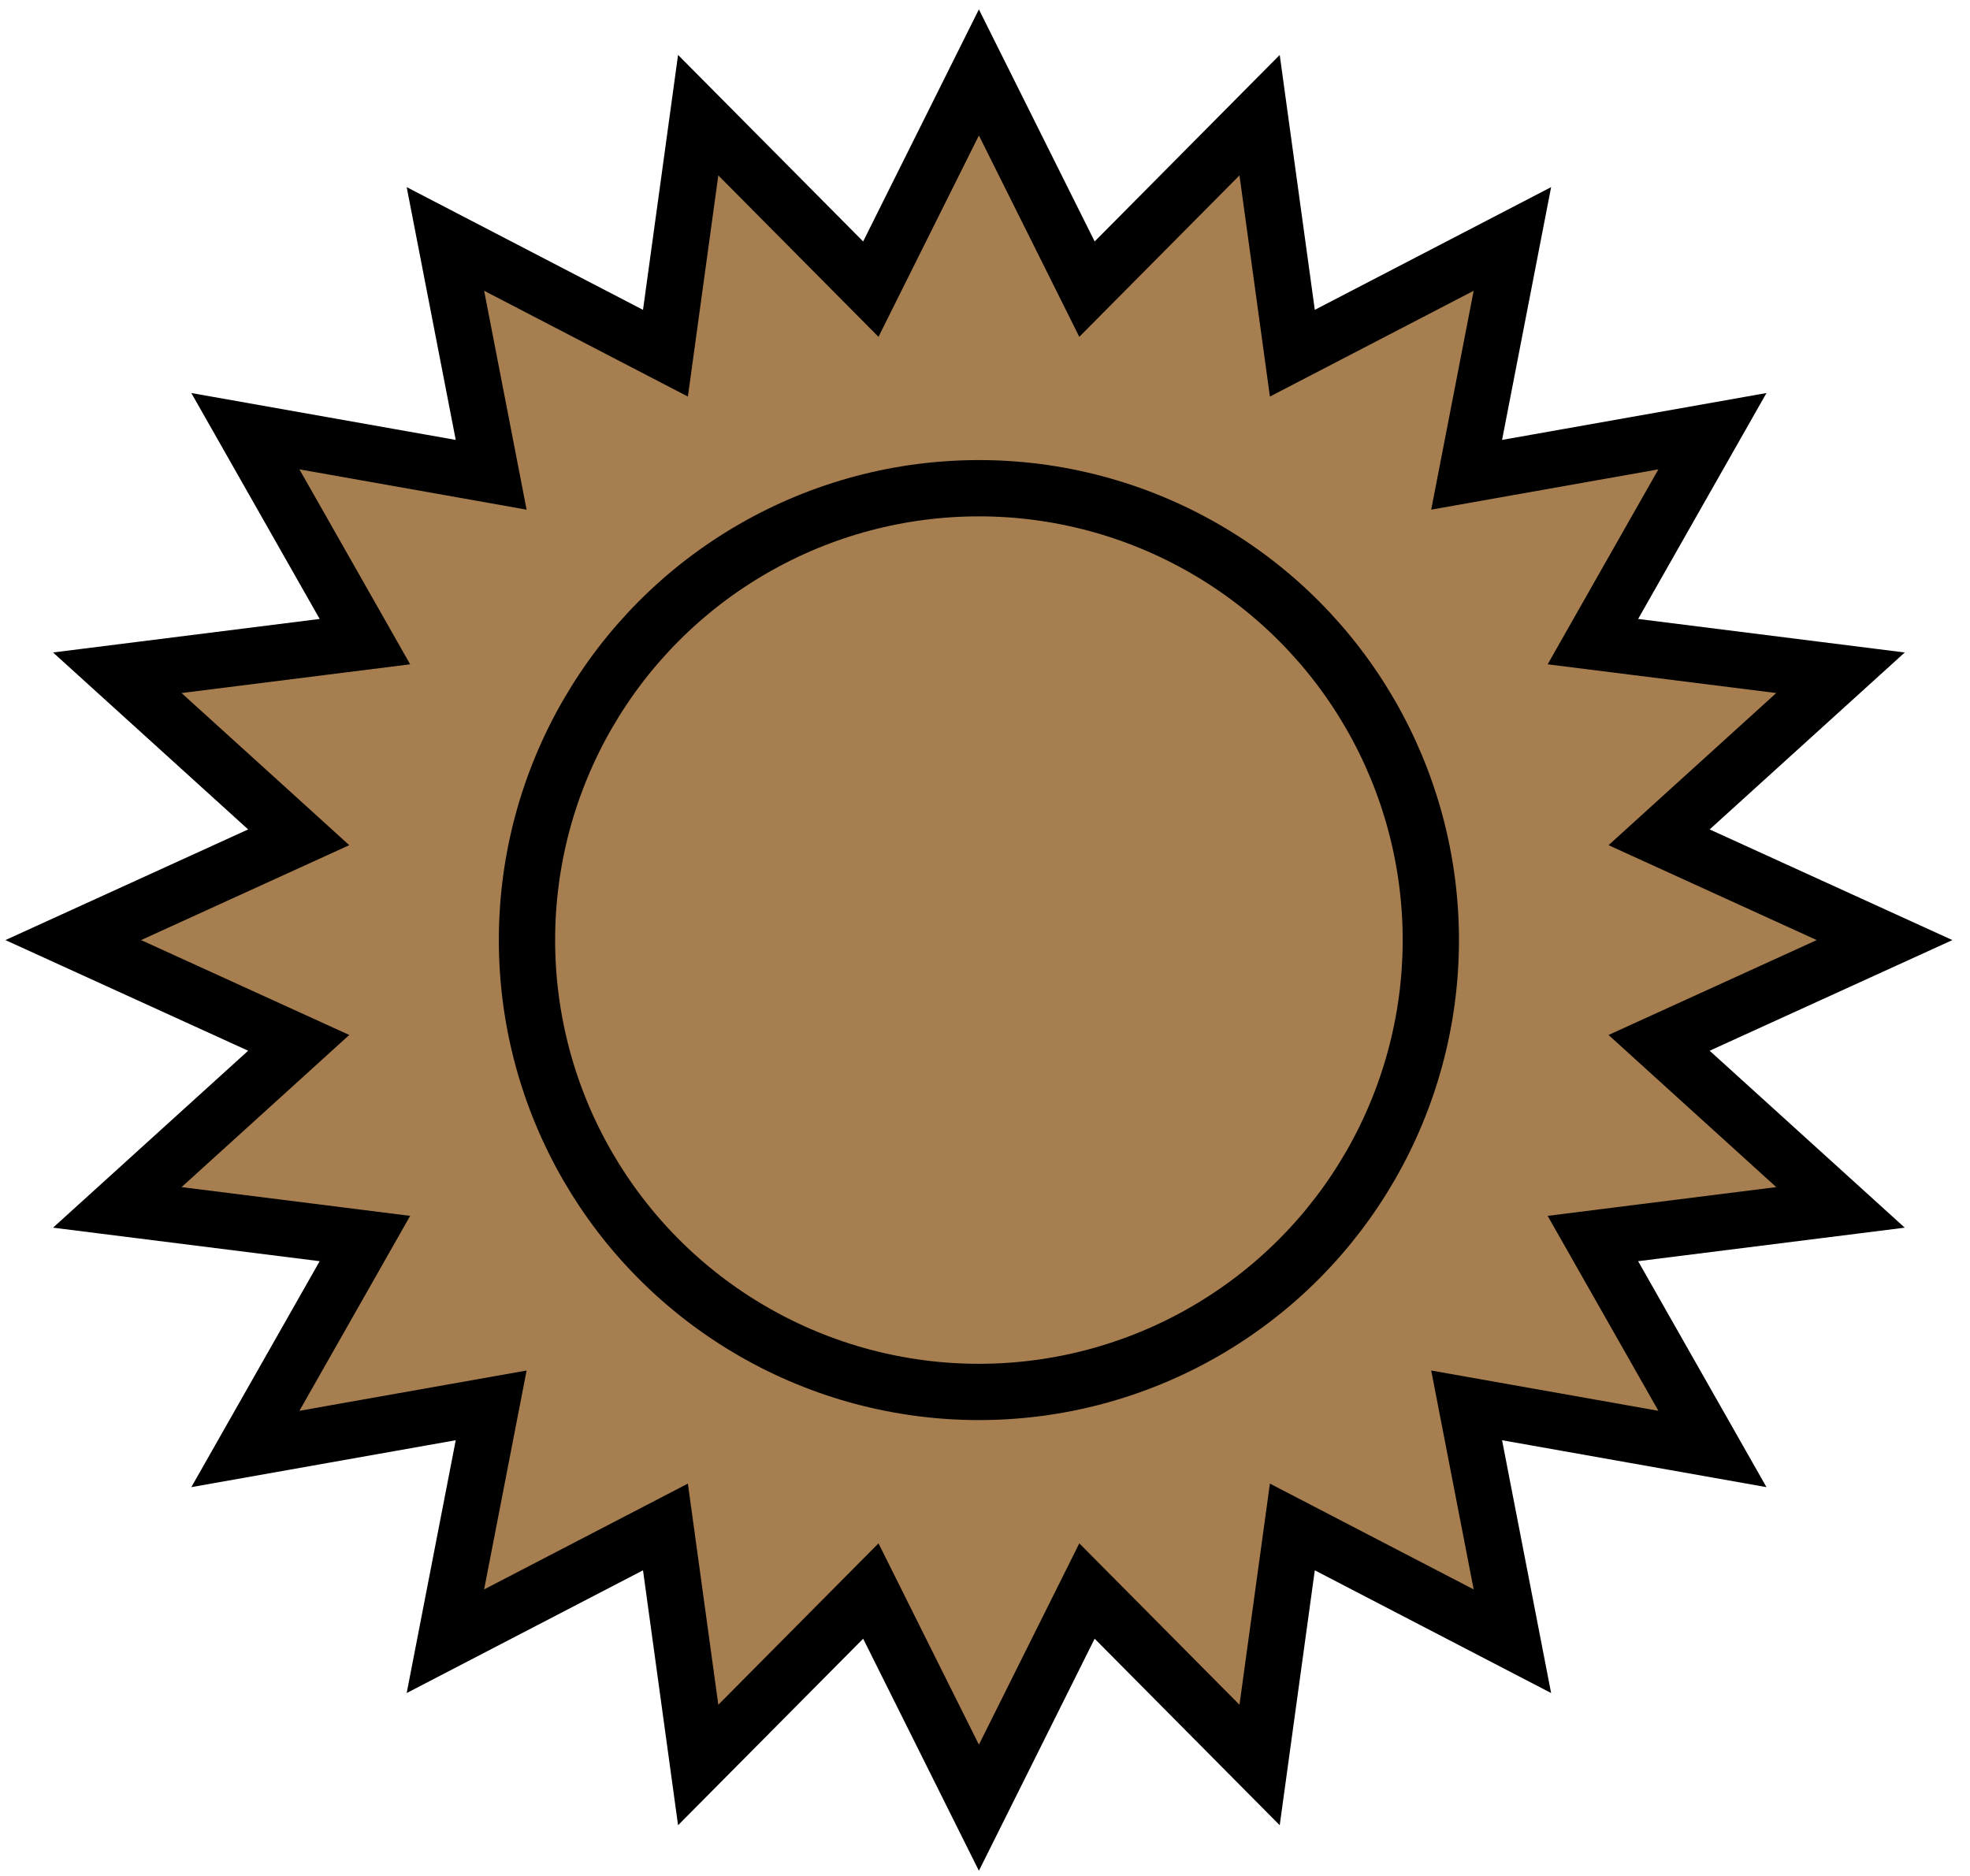
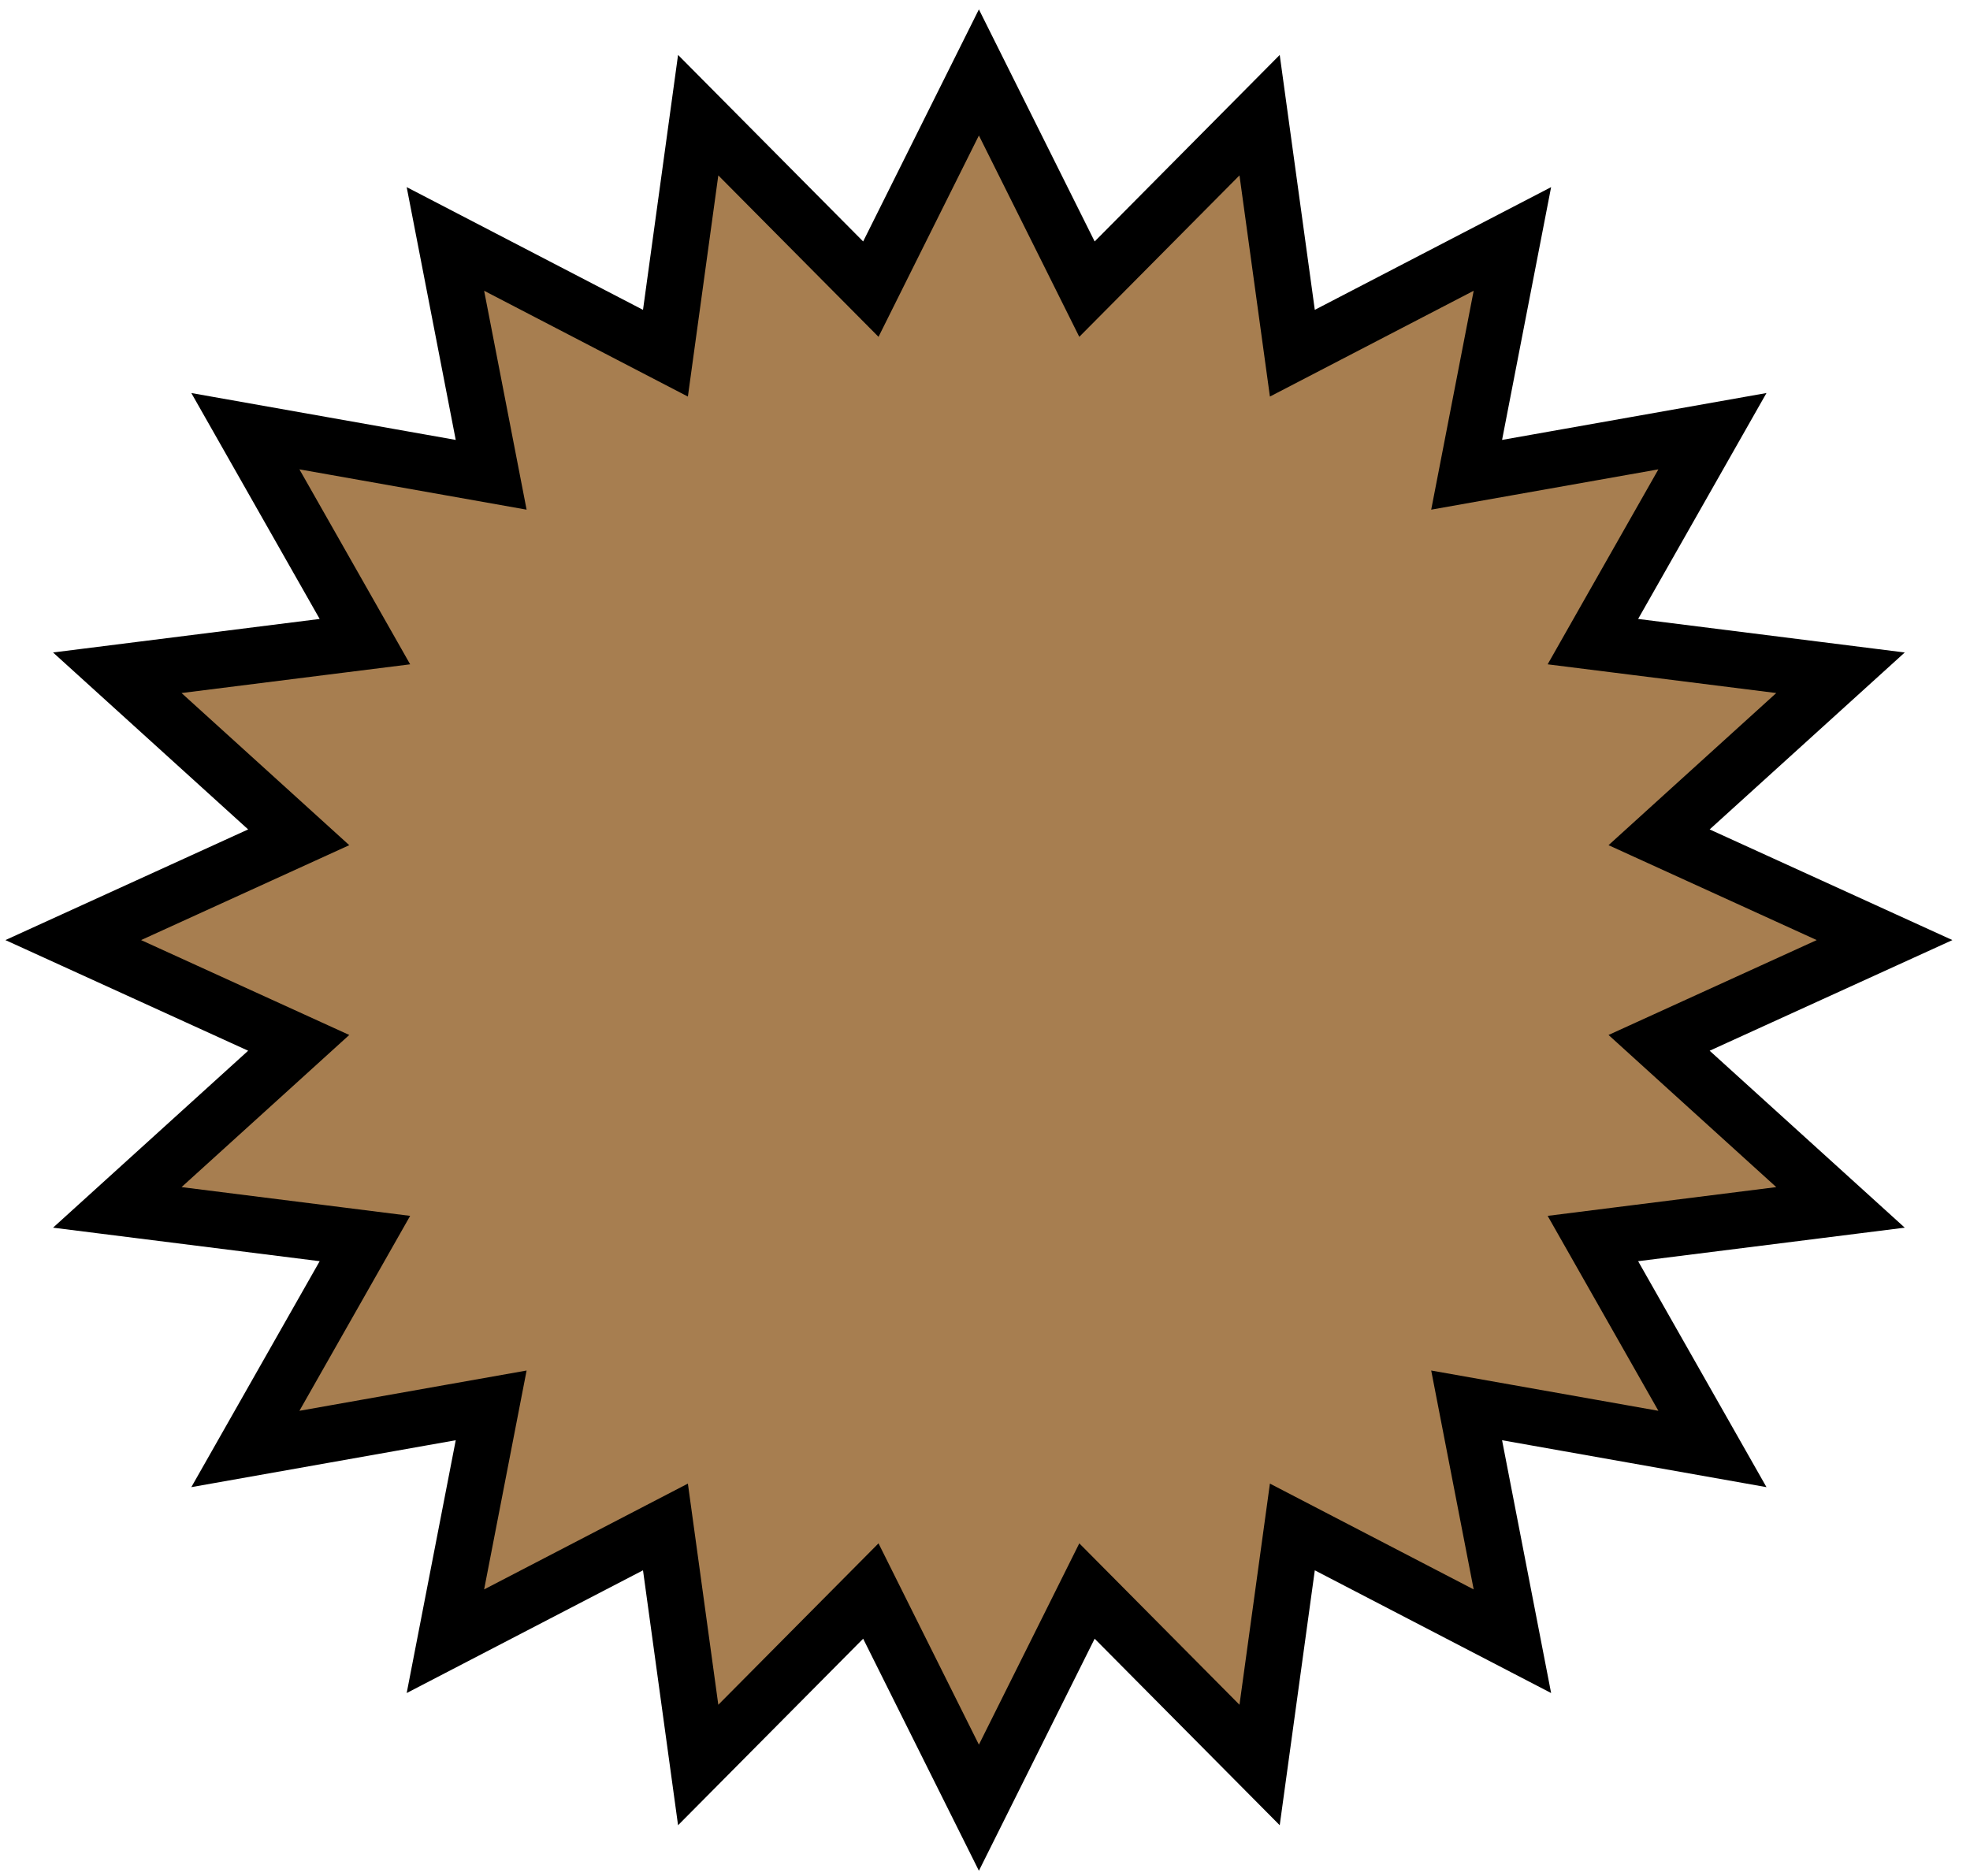
<svg xmlns="http://www.w3.org/2000/svg" width="105" height="100" viewBox="0 0 105 100" fill="none">
-   <path d="M59.409 13.928L67.136 6.139L68.592 16.721L68.882 18.828L70.769 17.848L80.61 12.737L78.587 23.165L78.171 25.309L80.321 24.927L91.272 22.985L86.007 32.253L84.9 34.203L87.124 34.482L98.098 35.862L90.116 43.102L88.429 44.633L90.502 45.578L100.446 50.112L90.502 54.645L88.429 55.59L90.116 57.121L98.098 64.361L87.124 65.741L84.9 66.021L86.007 67.97L91.272 77.239L80.321 75.296L78.171 74.915L78.587 77.059L80.61 87.487L70.769 82.376L68.882 81.396L68.592 83.503L67.136 94.085L59.409 86.296L57.935 84.811L57.002 86.683L52.175 96.362L47.348 86.683L46.415 84.811L44.941 86.296L37.213 94.085L35.758 83.503L35.468 81.396L33.581 82.376L23.74 87.487L25.763 77.059L26.179 74.915L24.029 75.296L13.078 77.239L18.343 67.97L19.45 66.021L17.226 65.741L6.252 64.361L14.234 57.121L15.921 55.59L13.848 54.645L3.904 50.112L13.848 45.578L15.921 44.633L14.234 43.102L6.252 35.862L17.226 34.482L19.45 34.203L18.343 32.253L13.078 22.985L24.029 24.927L26.179 25.309L25.763 23.165L23.74 12.737L33.581 17.848L35.468 18.828L35.758 16.721L37.213 6.139L44.941 13.928L46.415 15.413L47.348 13.54L52.175 3.861L57.002 13.54L57.935 15.413L59.409 13.928Z" fill="#A77E50" stroke="black" stroke-width="3" />
-   <circle cx="52.175" cy="50.112" r="24.087" fill="#A77E50" stroke="black" stroke-width="3" />
+   <path d="M59.409 13.928L67.136 6.139L68.592 16.721L68.882 18.828L70.769 17.848L80.61 12.737L78.587 23.165L78.171 25.309L80.321 24.927L91.272 22.985L86.007 32.253L84.9 34.203L87.124 34.482L98.098 35.862L90.116 43.102L88.429 44.633L90.502 45.578L100.446 50.112L90.502 54.645L88.429 55.59L90.116 57.121L98.098 64.361L87.124 65.741L84.9 66.021L86.007 67.97L91.272 77.239L80.321 75.296L78.171 74.915L78.587 77.059L80.61 87.487L68.882 81.396L68.592 83.503L67.136 94.085L59.409 86.296L57.935 84.811L57.002 86.683L52.175 96.362L47.348 86.683L46.415 84.811L44.941 86.296L37.213 94.085L35.758 83.503L35.468 81.396L33.581 82.376L23.74 87.487L25.763 77.059L26.179 74.915L24.029 75.296L13.078 77.239L18.343 67.97L19.45 66.021L17.226 65.741L6.252 64.361L14.234 57.121L15.921 55.59L13.848 54.645L3.904 50.112L13.848 45.578L15.921 44.633L14.234 43.102L6.252 35.862L17.226 34.482L19.45 34.203L18.343 32.253L13.078 22.985L24.029 24.927L26.179 25.309L25.763 23.165L23.74 12.737L33.581 17.848L35.468 18.828L35.758 16.721L37.213 6.139L44.941 13.928L46.415 15.413L47.348 13.54L52.175 3.861L57.002 13.54L57.935 15.413L59.409 13.928Z" fill="#A77E50" stroke="black" stroke-width="3" />
</svg>